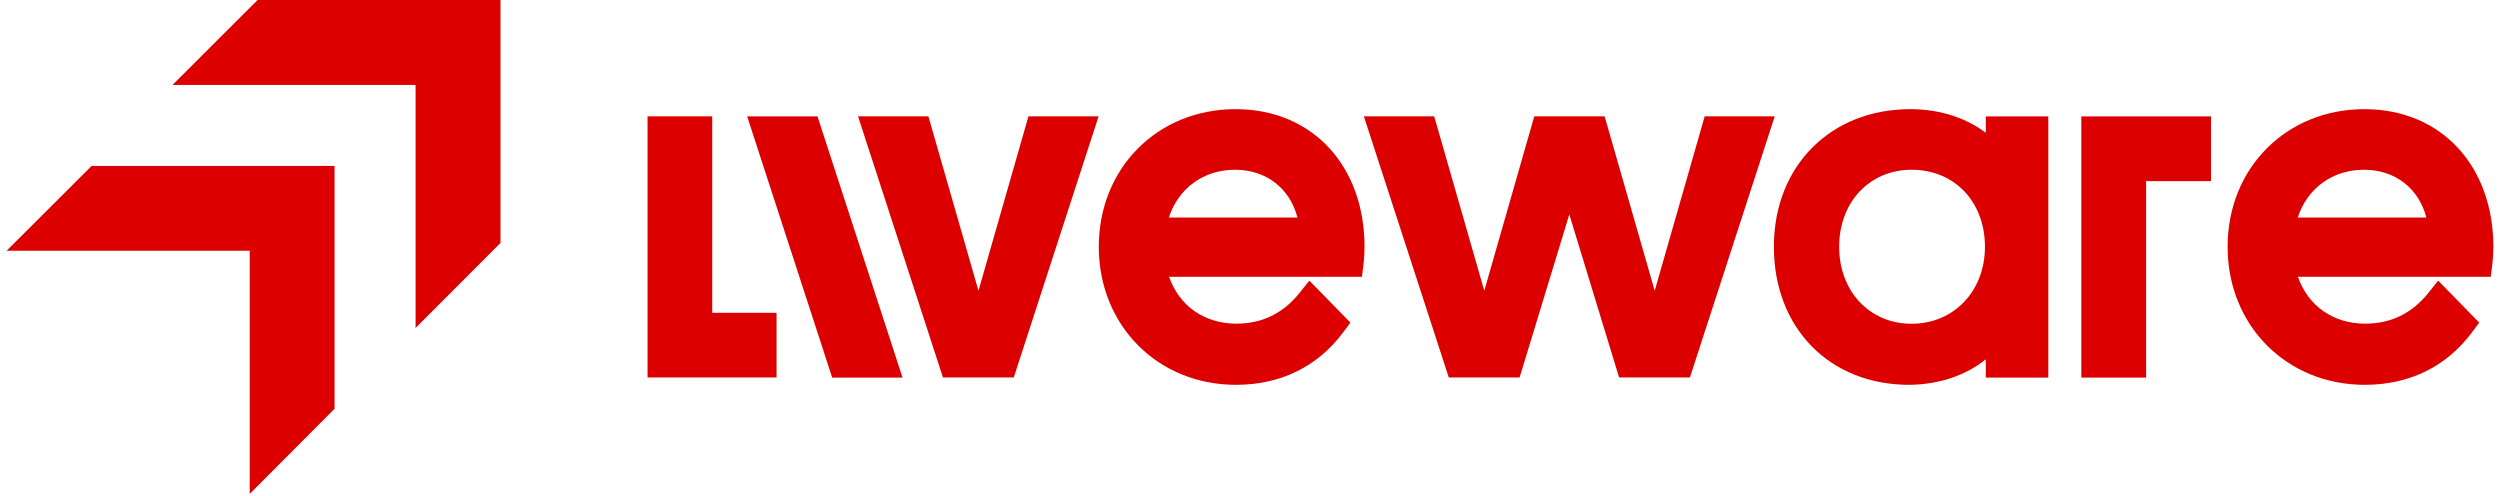
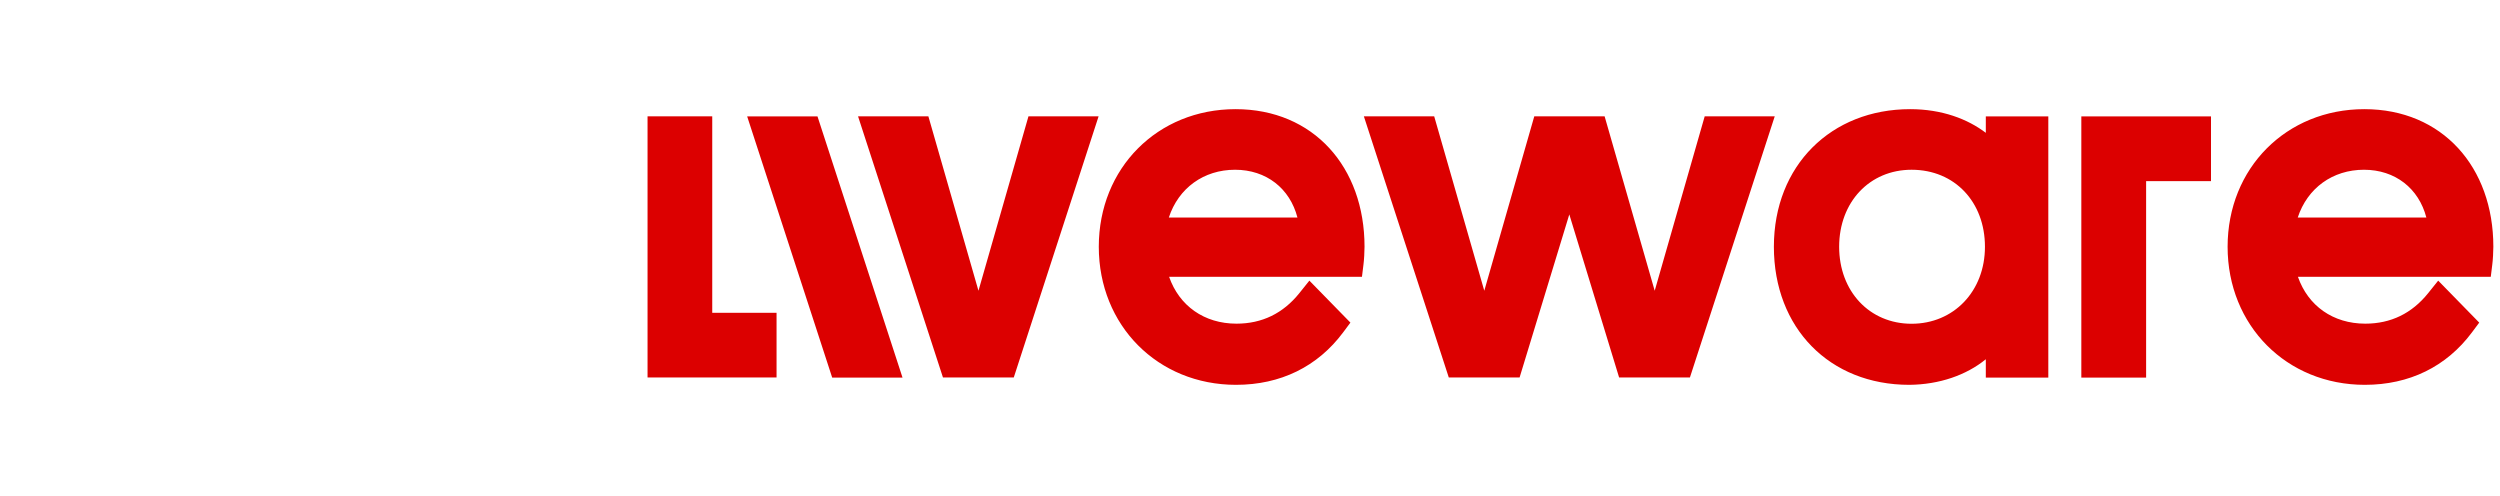
<svg xmlns="http://www.w3.org/2000/svg" width="262" height="52" viewBox="0 0 262 52" fill="none">
  <g clip-path="url(#clip0_1078_5129)">
-     <path d="M0.691 26.28H26.171V51.76L35.061 42.84V17.39H9.601L0.691 26.28Z" fill="#DC0000" />
-     <path d="M26.992 0L18.082 8.9H43.552V34.37L52.452 25.46V0H26.992Z" fill="#DC0000" />
    <path d="M129.533 40.33C121.333 40.33 115.153 34.11 115.153 25.86C115.153 17.61 121.313 11.44 129.483 11.44C137.653 11.44 143.003 17.51 143.003 25.86C143.003 26.39 142.953 27.26 142.893 27.71L142.733 29.01H122.523C123.583 32.05 126.203 33.92 129.583 33.92C132.263 33.92 134.473 32.84 136.173 30.72L137.223 29.41L141.523 33.81L140.763 34.83C138.083 38.43 134.193 40.33 129.533 40.33ZM135.973 22.8C135.183 19.75 132.713 17.79 129.433 17.79C126.153 17.79 123.503 19.71 122.493 22.8H135.983H135.973ZM200.093 40.33C191.743 40.33 185.903 34.38 185.903 25.86C185.903 17.34 191.913 11.44 200.183 11.44C203.513 11.44 206.203 12.47 208.113 13.92V12.2H214.663V39.57H208.113V37.65C206.063 39.32 203.243 40.3 200.103 40.33H200.093ZM200.333 17.79C195.933 17.79 192.743 21.18 192.743 25.86C192.743 30.54 195.933 33.93 200.333 33.93C204.733 33.93 208.023 30.54 208.023 25.86C208.023 21.18 204.863 17.79 200.333 17.79ZM224.913 39.57V18.98H231.713V12.2H218.123V39.57H224.903H224.913ZM247.833 40.33C239.633 40.33 233.453 34.11 233.453 25.86C233.453 17.61 239.613 11.44 247.783 11.44C255.953 11.44 261.303 17.51 261.303 25.86C261.303 26.39 261.253 27.26 261.193 27.71L261.033 29.01H240.823C241.883 32.05 244.503 33.92 247.883 33.92C250.563 33.92 252.773 32.84 254.473 30.72L255.523 29.41L259.823 33.81L259.063 34.83C256.383 38.43 252.493 40.33 247.833 40.33ZM254.283 22.8C253.493 19.75 251.023 17.79 247.743 17.79C244.463 17.79 241.813 19.71 240.803 22.8H254.293H254.283ZM81.383 39.56V32.78H74.643V12.19H67.863V39.56H81.383ZM107.783 12.19L102.543 30.47L97.293 12.19H89.923L98.823 39.56H106.243L115.133 12.19H107.763H107.783ZM178.653 12.19L173.413 30.47L168.163 12.19H160.793L155.553 30.47L150.303 12.19H142.933L151.833 39.56H159.253L164.463 22.47L169.683 39.56H177.103L185.993 12.19H178.623H178.653ZM94.583 39.57L85.673 12.2H78.303L87.213 39.57H94.583Z" fill="#DC0000" />
  </g>
  <defs>
    <clipPath id="clip0_1078_5129">
      <rect width="260.62" height="51.76" fill="white" transform="translate(0.691)" />
    </clipPath>
  </defs>
</svg>